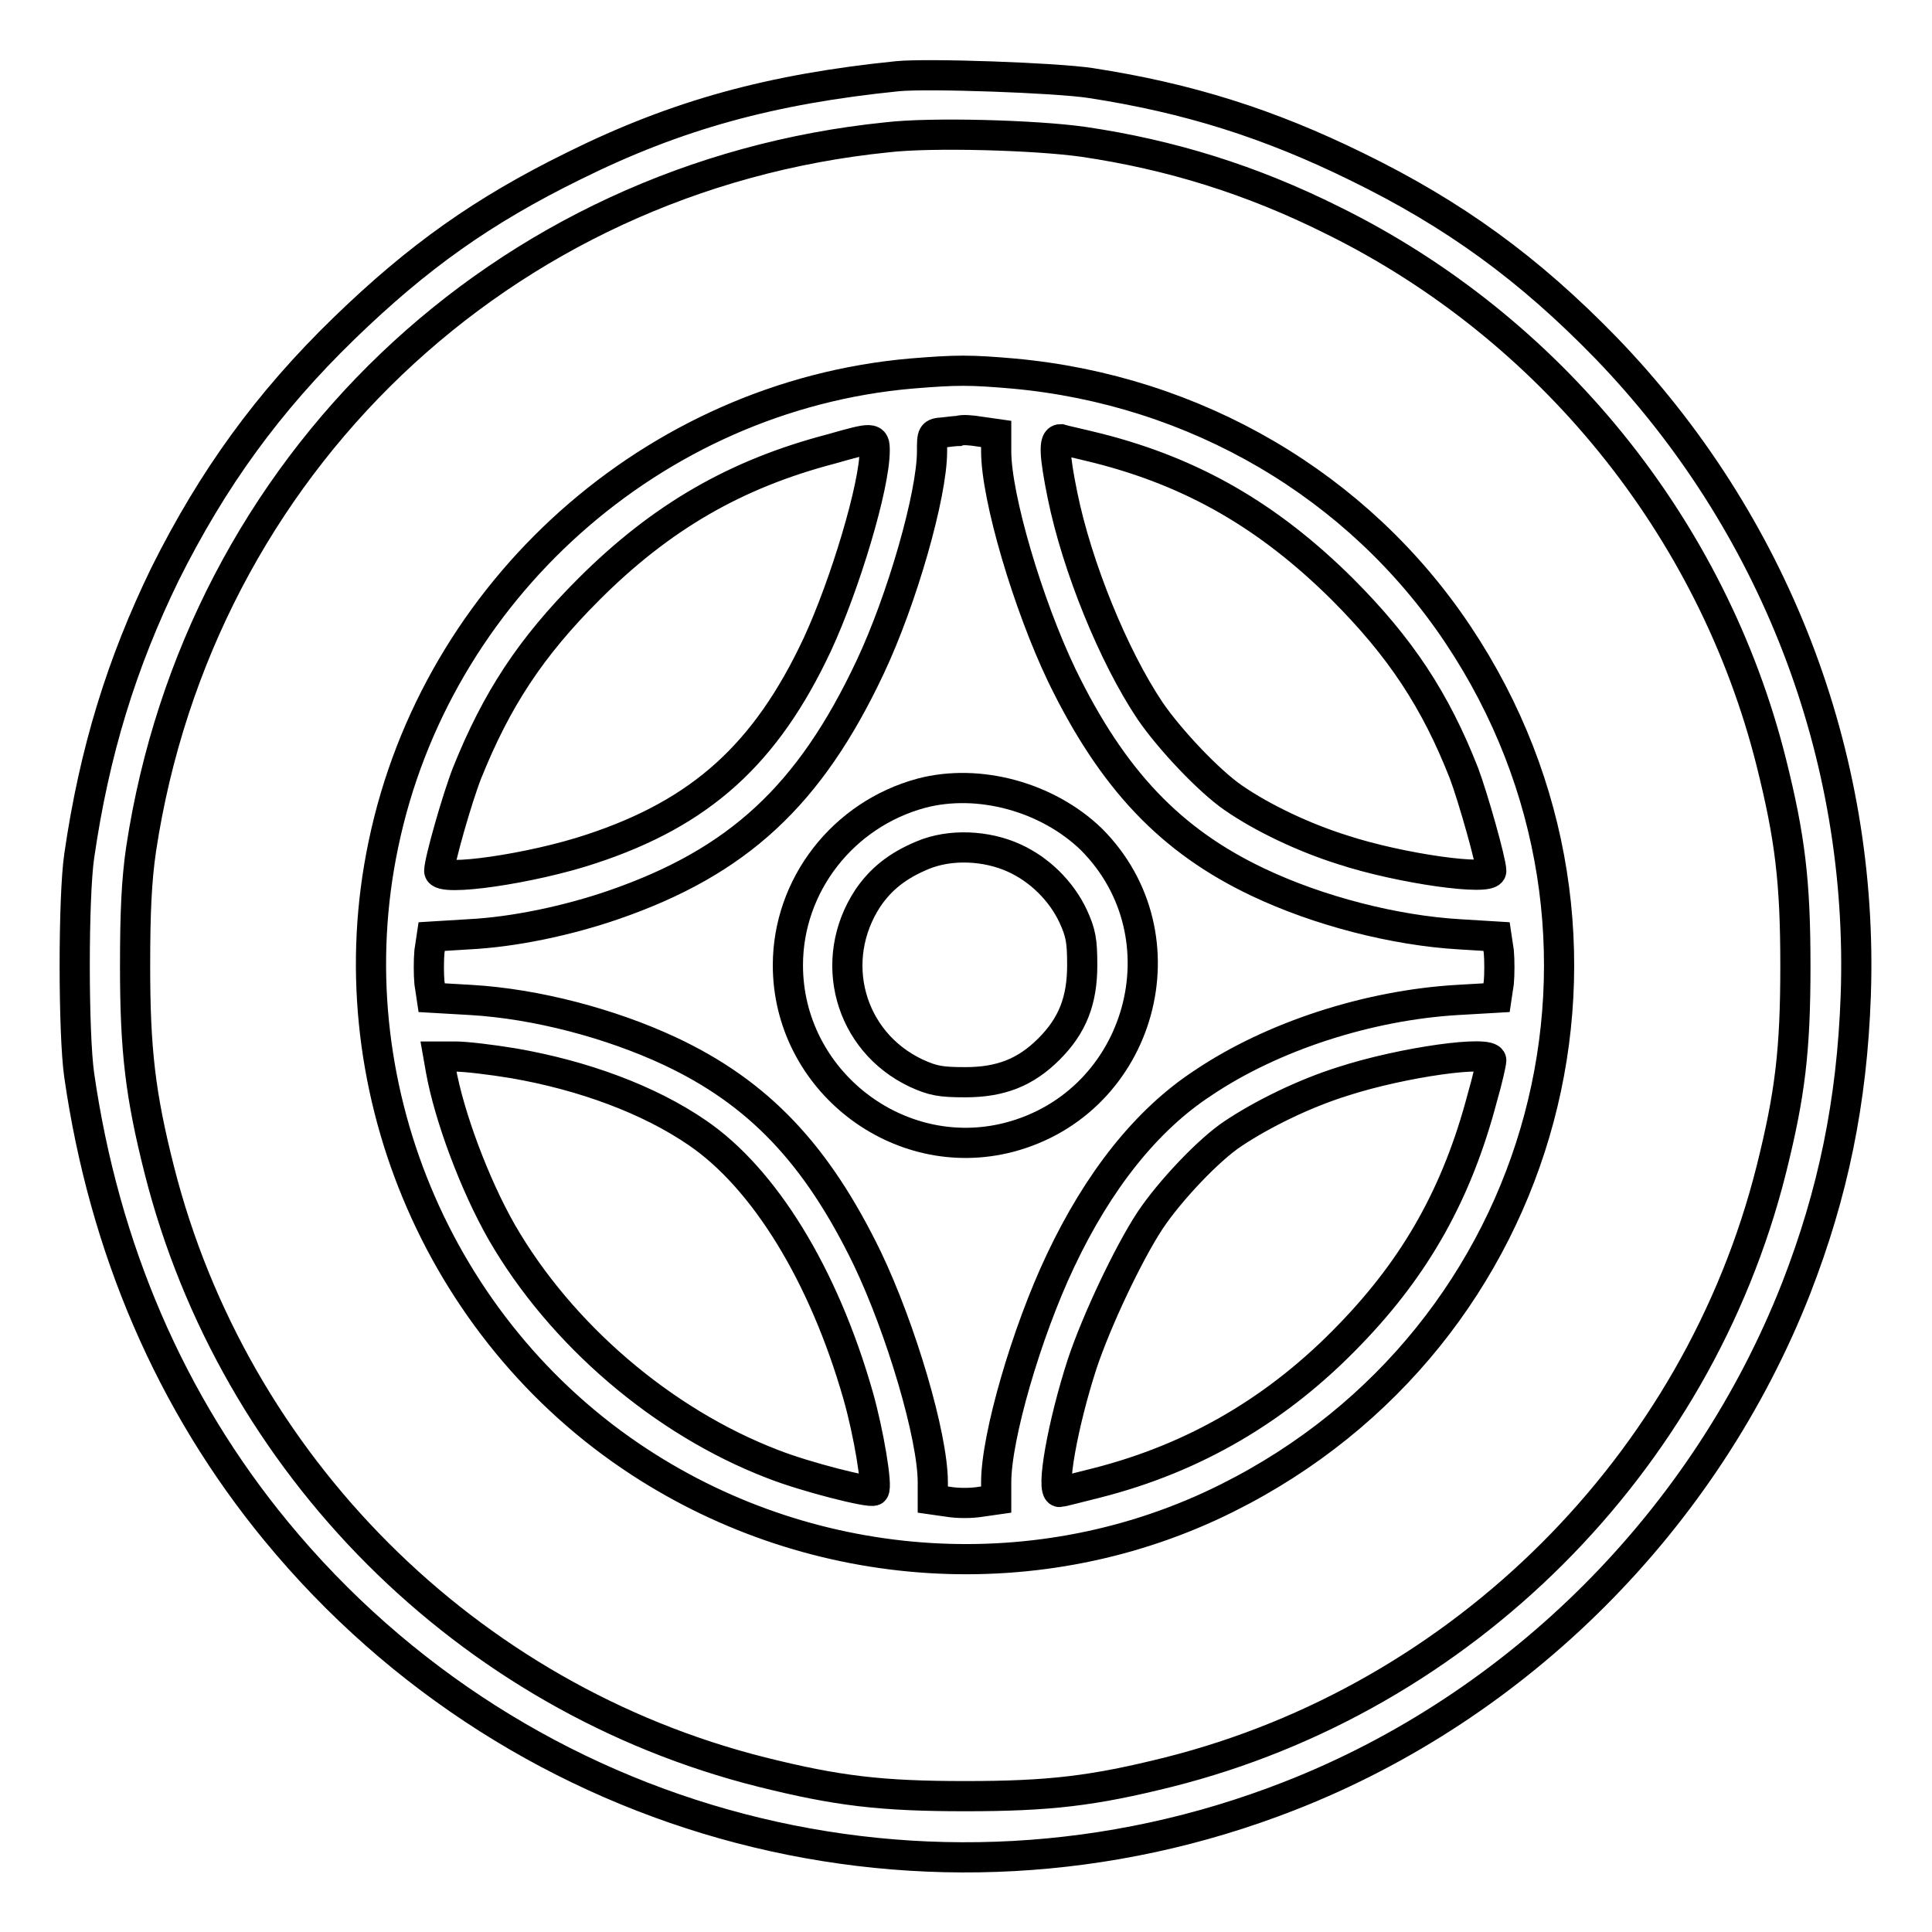
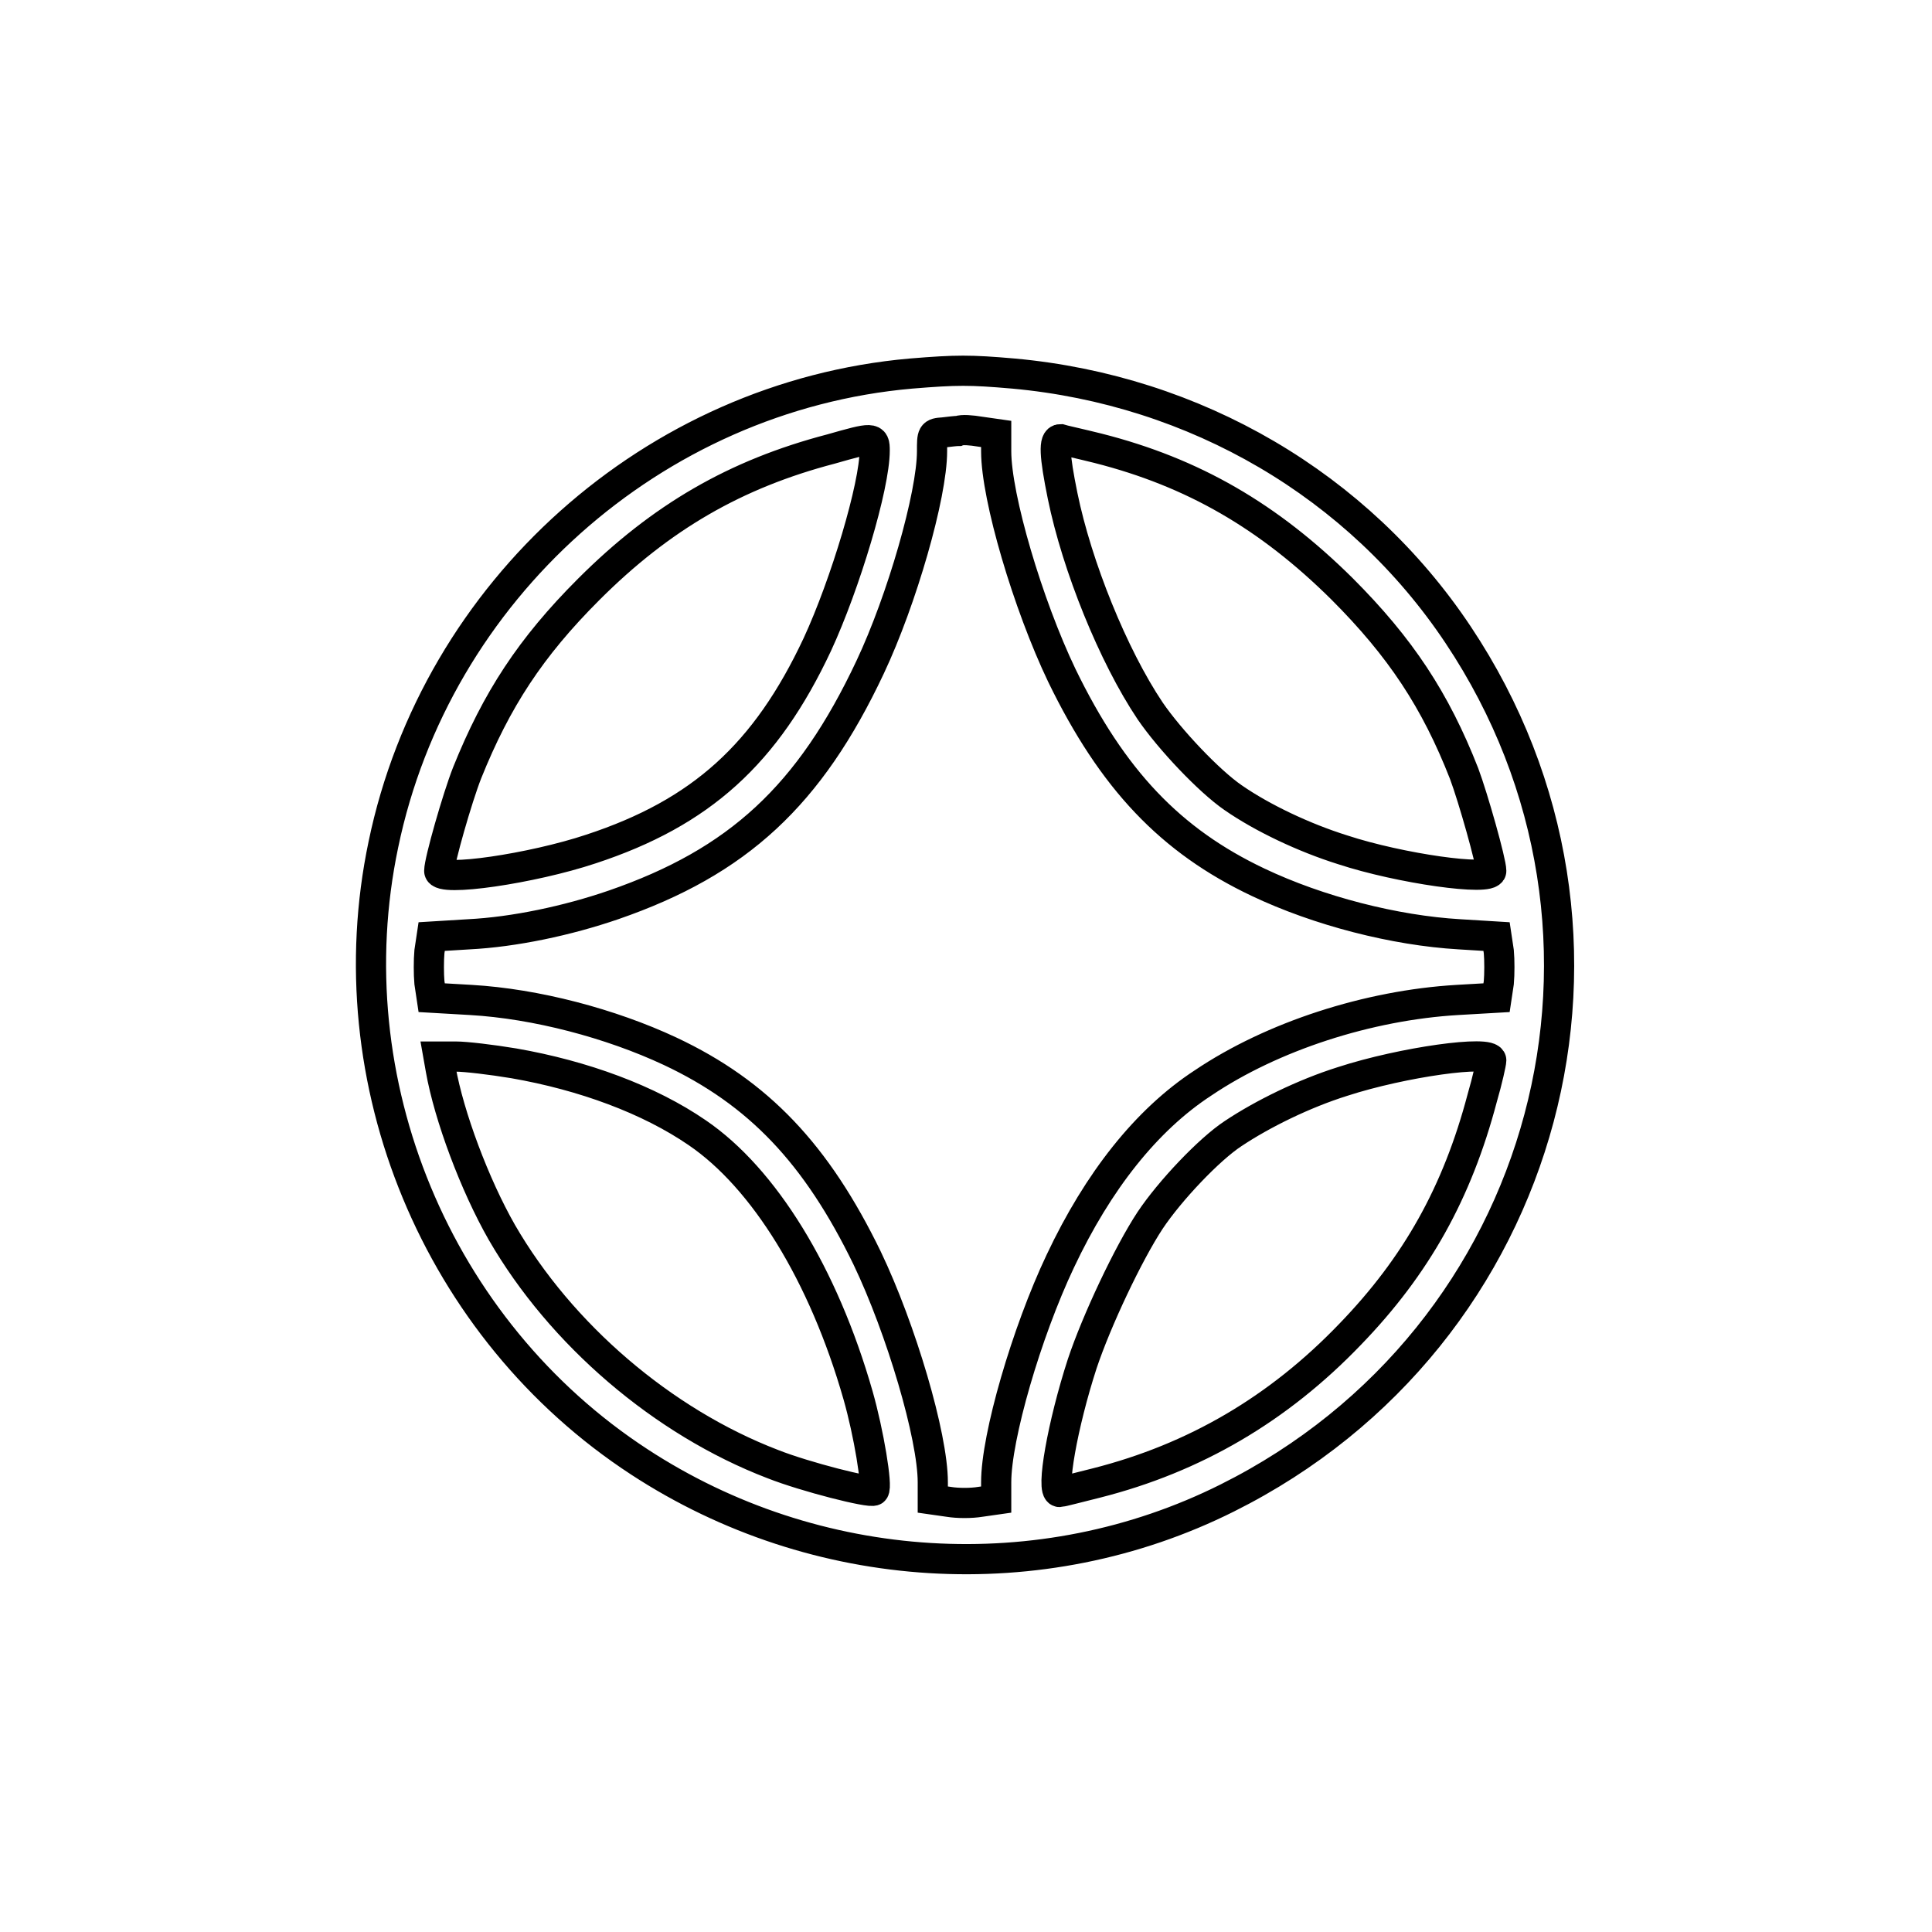
<svg xmlns="http://www.w3.org/2000/svg" version="1.1" x="0px" y="0px" viewBox="0 0 256 256" enable-background="new 0 0 256 256" xml:space="preserve">
  <g>
    <g>
      <g>
-         <path stroke-width="4" fill-opacity="0" stroke="#000000" d="M118.9,10.1C102.2,11.8,89.7,15.2,76,22c-12,5.9-20.6,12-30.4,21.5C35.5,53.3,28.2,63.4,21.9,76c-5.8,11.9-9.4,23.6-11.4,37.4c-0.8,5.4-0.8,23.6,0,29.1c3.3,22.9,12.1,43.4,26.1,60.4c32.6,39.6,86.6,53.7,134.2,35.1c30.5-11.9,55.2-36.7,67.2-67.3c4.9-12.6,7.4-24.7,7.9-38.8c1.1-31.9-10.8-62.7-33.1-85.8c-10.2-10.5-20.1-17.7-33-24c-11.6-5.7-22.3-9.1-35.3-11.1C139.9,10.3,122.9,9.7,118.9,10.1z M143.6,18.8c11.5,1.7,22.2,5,33,10.4c28.8,14.2,50.3,40.7,58.1,71.8c2.5,10,3.2,15.8,3.2,27s-0.7,17-3.2,27c-9.8,39-40.9,70-79.8,79.8c-10,2.5-15.8,3.2-27,3.2c-11.2,0-17-0.7-27-3.2C61.9,225,31,194.1,21.1,155c-2.5-9.9-3.2-15.8-3.2-27c0-7.2,0.2-11.4,0.8-15.5c7.7-50.8,47.8-89.1,98.8-94.3C123.4,17.5,137.3,17.9,143.6,18.8z" />
        <path stroke-width="4" fill-opacity="0" stroke="#000000" d="M120.7,49.5c-34.1,3-62.9,28.7-69.9,62.4c-6.6,31.4,7.1,64.3,33.9,81.8c23.4,15.3,53.3,17.1,77.9,4.8c42.9-21.4,57.1-74.7,30.6-114.4c-13.2-19.8-34.8-32.4-58.9-34.6C128.5,49,126.8,49,120.7,49.5z M129.9,57.2l2.1,0.3v2.3c0,6.1,4.2,20.3,8.7,29.7c6.7,13.8,14.4,21.9,26,27.4c8,3.8,18.1,6.4,26.7,6.9l4.9,0.3l0.3,2c0.1,1.1,0.1,3,0,4.1l-0.3,2l-5.2,0.3c-11.8,0.7-24.5,4.8-33.7,11c-7.5,4.9-13.9,13-18.9,23.6c-4.5,9.5-8.5,23.3-8.5,29.3v2.3l-2.1,0.3c-1.2,0.2-3,0.2-4.2,0l-2.1-0.3v-2.3c0-6.1-4.2-20.3-8.7-29.7c-6.7-13.8-14.4-21.9-26.1-27.4c-7.9-3.7-17.8-6.3-26.4-6.8l-5.2-0.3l-0.3-2c-0.1-1.1-0.1-3,0-4.1l0.3-2l4.9-0.3c6-0.3,13.1-1.8,19.2-3.9c16.5-5.7,26-14.5,34-31.5c4.2-8.9,8.2-22.8,8.2-28.6c0-2.3,0-2.4,1.5-2.5c0.8-0.1,1.7-0.2,2-0.2C127.5,56.9,128.7,57,129.9,57.2z M115.9,59.7c0,4.7-3.9,17.7-7.6,25.7c-6.8,14.5-15.4,22.3-30,27.1c-7.8,2.6-20.1,4.4-20.1,2.9c0-1.3,2.4-9.7,3.7-13c3.9-9.7,8.4-16.6,16.1-24.3c9.6-9.6,19.5-15.3,32.1-18.6C115.7,57.9,115.9,57.9,115.9,59.7z M145.5,59.4c12.6,3.2,22.6,9,32.3,18.6c7.8,7.8,12.4,14.8,16.2,24.5c1.2,3.2,3.6,11.7,3.6,12.9c0,1.4-12.1-0.3-19.7-2.8c-5.1-1.6-10.6-4.2-14.5-6.9c-3.2-2.2-8.4-7.7-11-11.5c-4.9-7.3-9.7-19.2-11.6-28.5c-1.1-5.4-1.2-7.5-0.3-7.5C140.8,58.3,143.1,58.8,145.5,59.4z M68.1,140.9c9.2,1.6,17.9,4.8,24.3,9.2c8.8,6,16.7,18.7,21.3,34.8c1.4,4.9,2.6,12.1,2.1,12.6c-0.4,0.4-9.1-1.8-13.4-3.5c-14.6-5.6-28.1-17.2-35.9-30.7c-3.6-6.3-7-15.4-8.1-21.6l-0.3-1.7h2.3C61.7,140,65.1,140.4,68.1,140.9z M197.6,140.5c0,0.3-0.5,2.6-1.2,5c-3.3,12.5-8.7,22.2-17.5,31.3c-9.5,9.9-20.6,16.4-33.6,19.7c-2.4,0.6-4.7,1.2-4.9,1.2c-1.2,0,0.4-9,3-17c1.9-5.7,6.1-14.6,9-19c2.6-3.9,7.8-9.4,11-11.5c3.9-2.6,9.4-5.3,14.5-6.9C185.9,140.7,197.6,139.1,197.6,140.5z" />
-         <path stroke-width="4" fill-opacity="0" stroke="#000000" d="M122.1,105.1c-10.4,2.8-17.7,12.2-17.7,22.8c0,15.2,14.6,26.6,29.3,22.8c17.6-4.6,23.7-26.7,10.9-39.5C138.8,105.6,129.7,103.1,122.1,105.1z M134.4,113.7c3.3,1.5,6.2,4.3,7.8,7.7c1,2.2,1.2,3.2,1.2,6.5c0,4.7-1.3,8-4.4,11.1c-3.1,3.1-6.4,4.4-11.1,4.4c-3.3,0-4.3-0.2-6.5-1.2c-8.9-4.2-11.8-15-6.4-23.2c1.7-2.5,3.9-4.3,7.3-5.7C125.9,111.8,130.7,112,134.4,113.7z" />
      </g>
    </g>
  </g>
</svg>